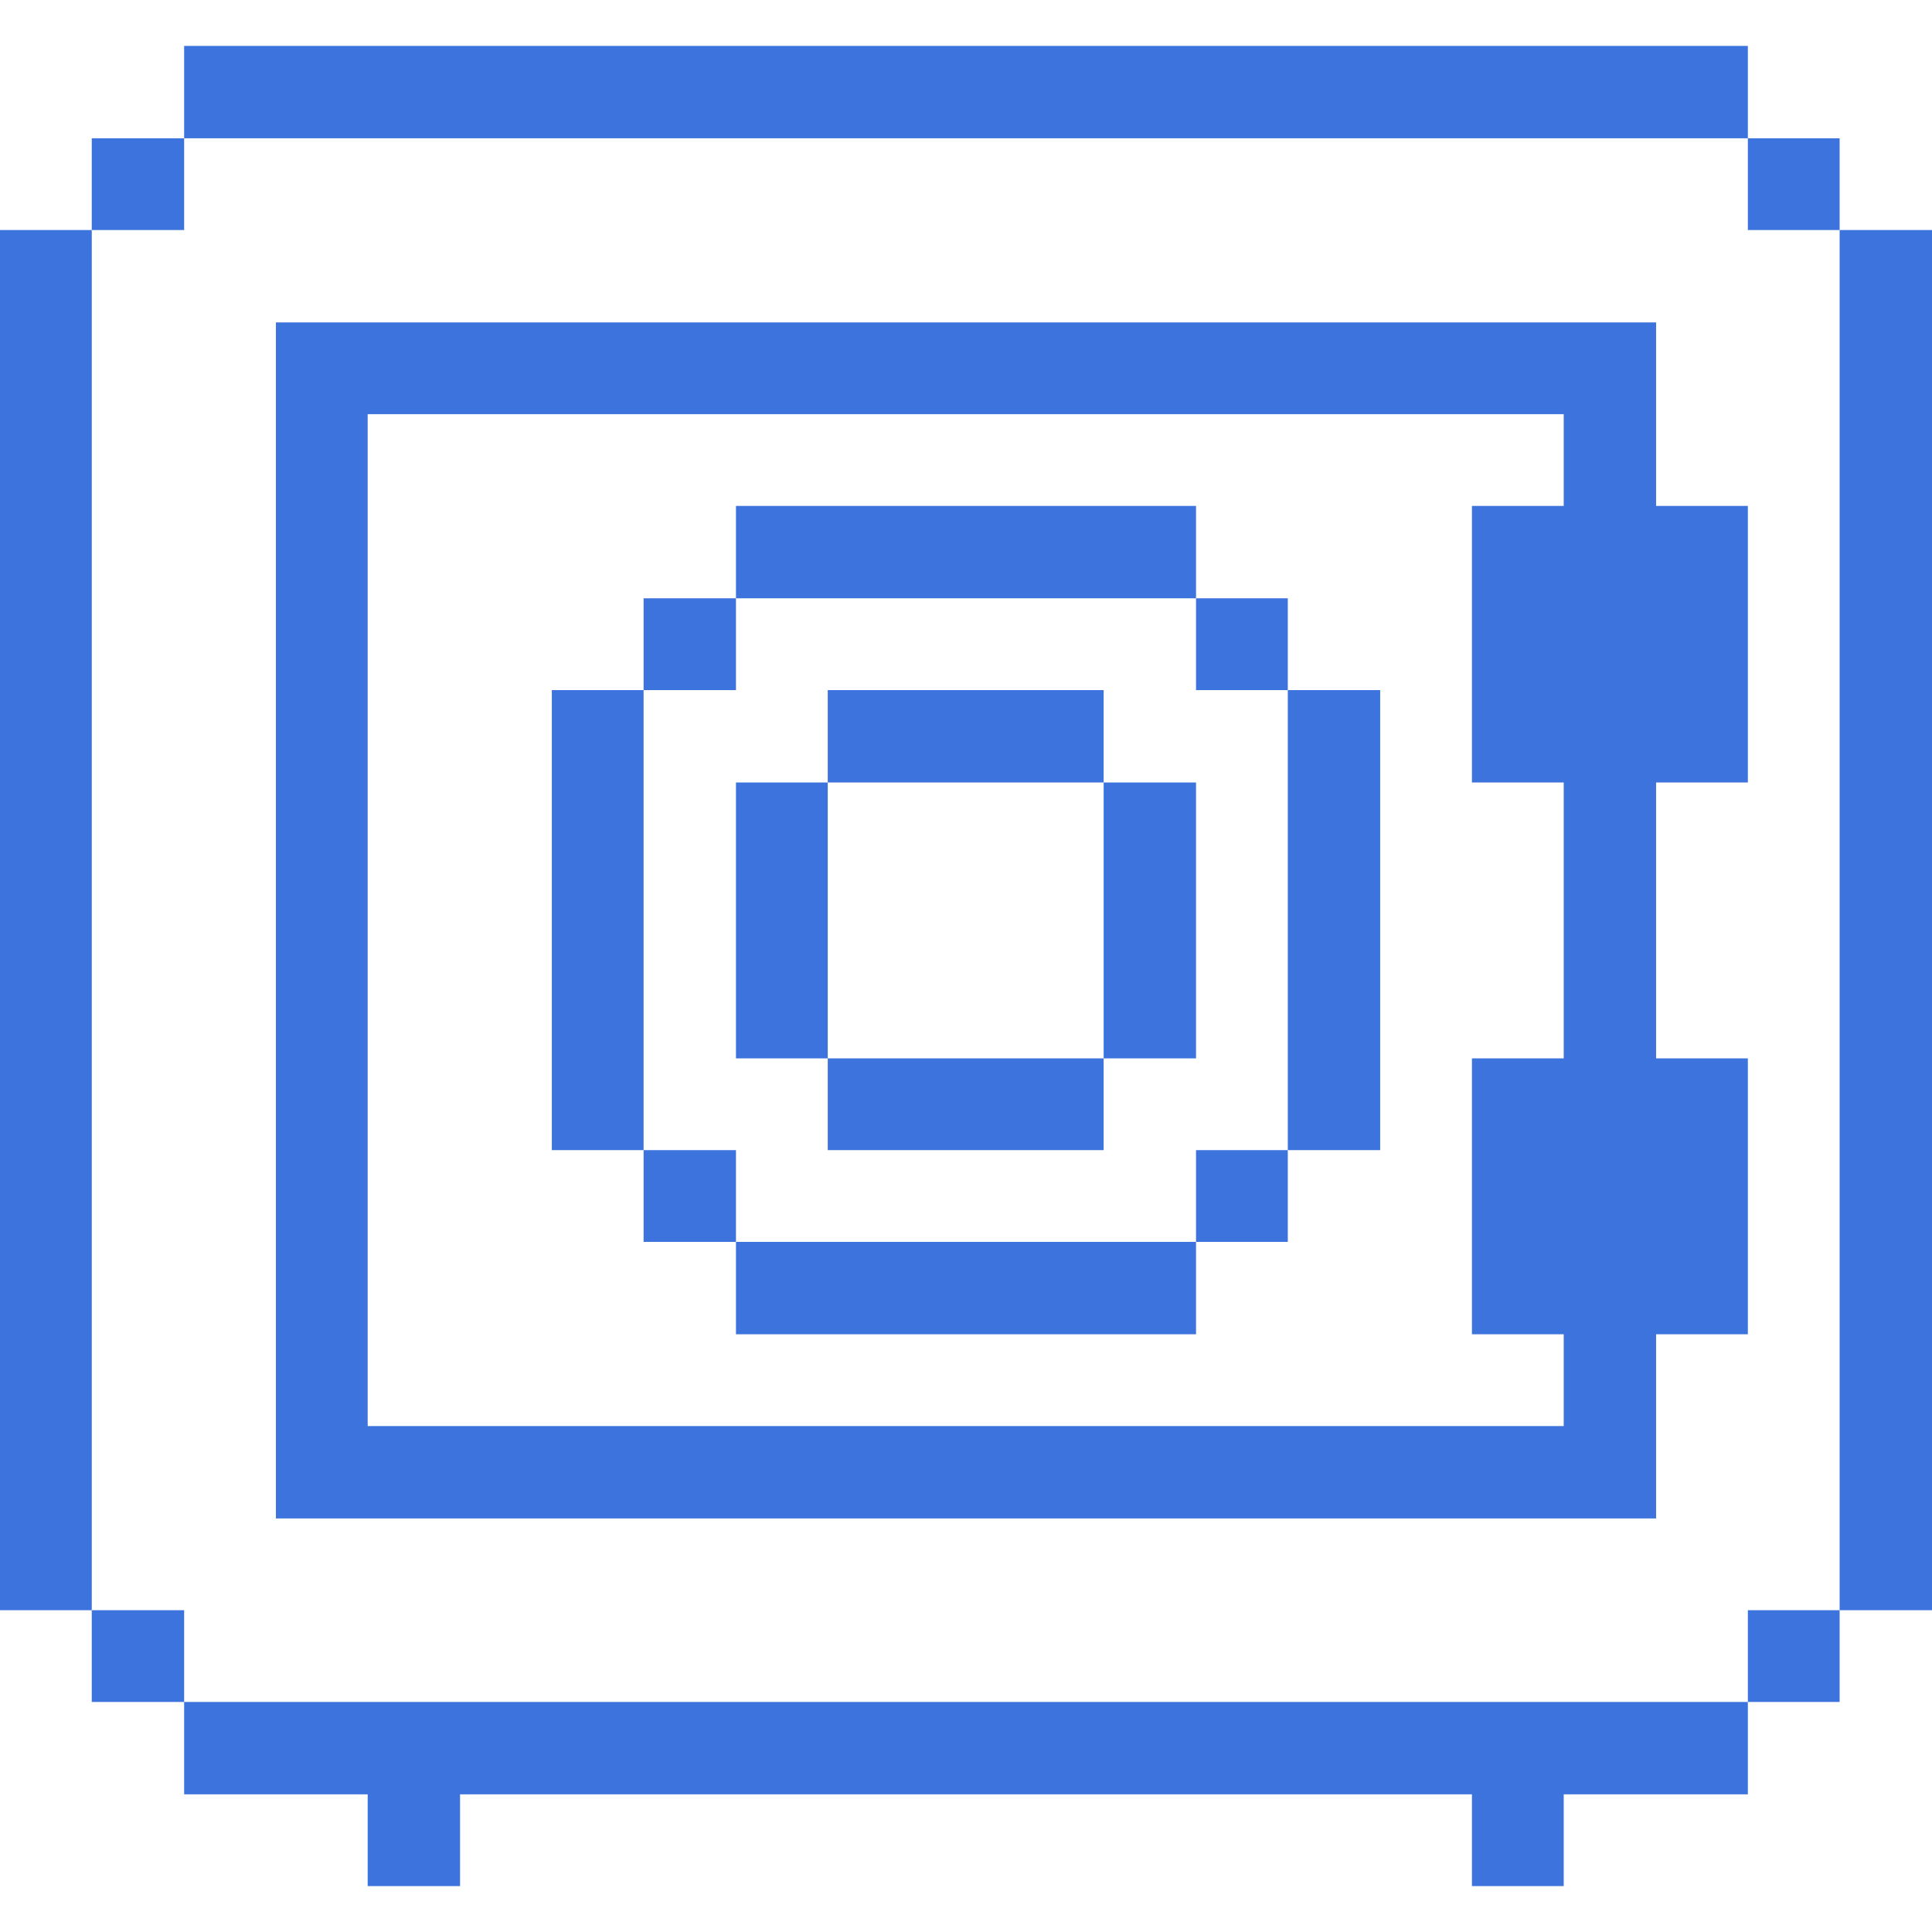
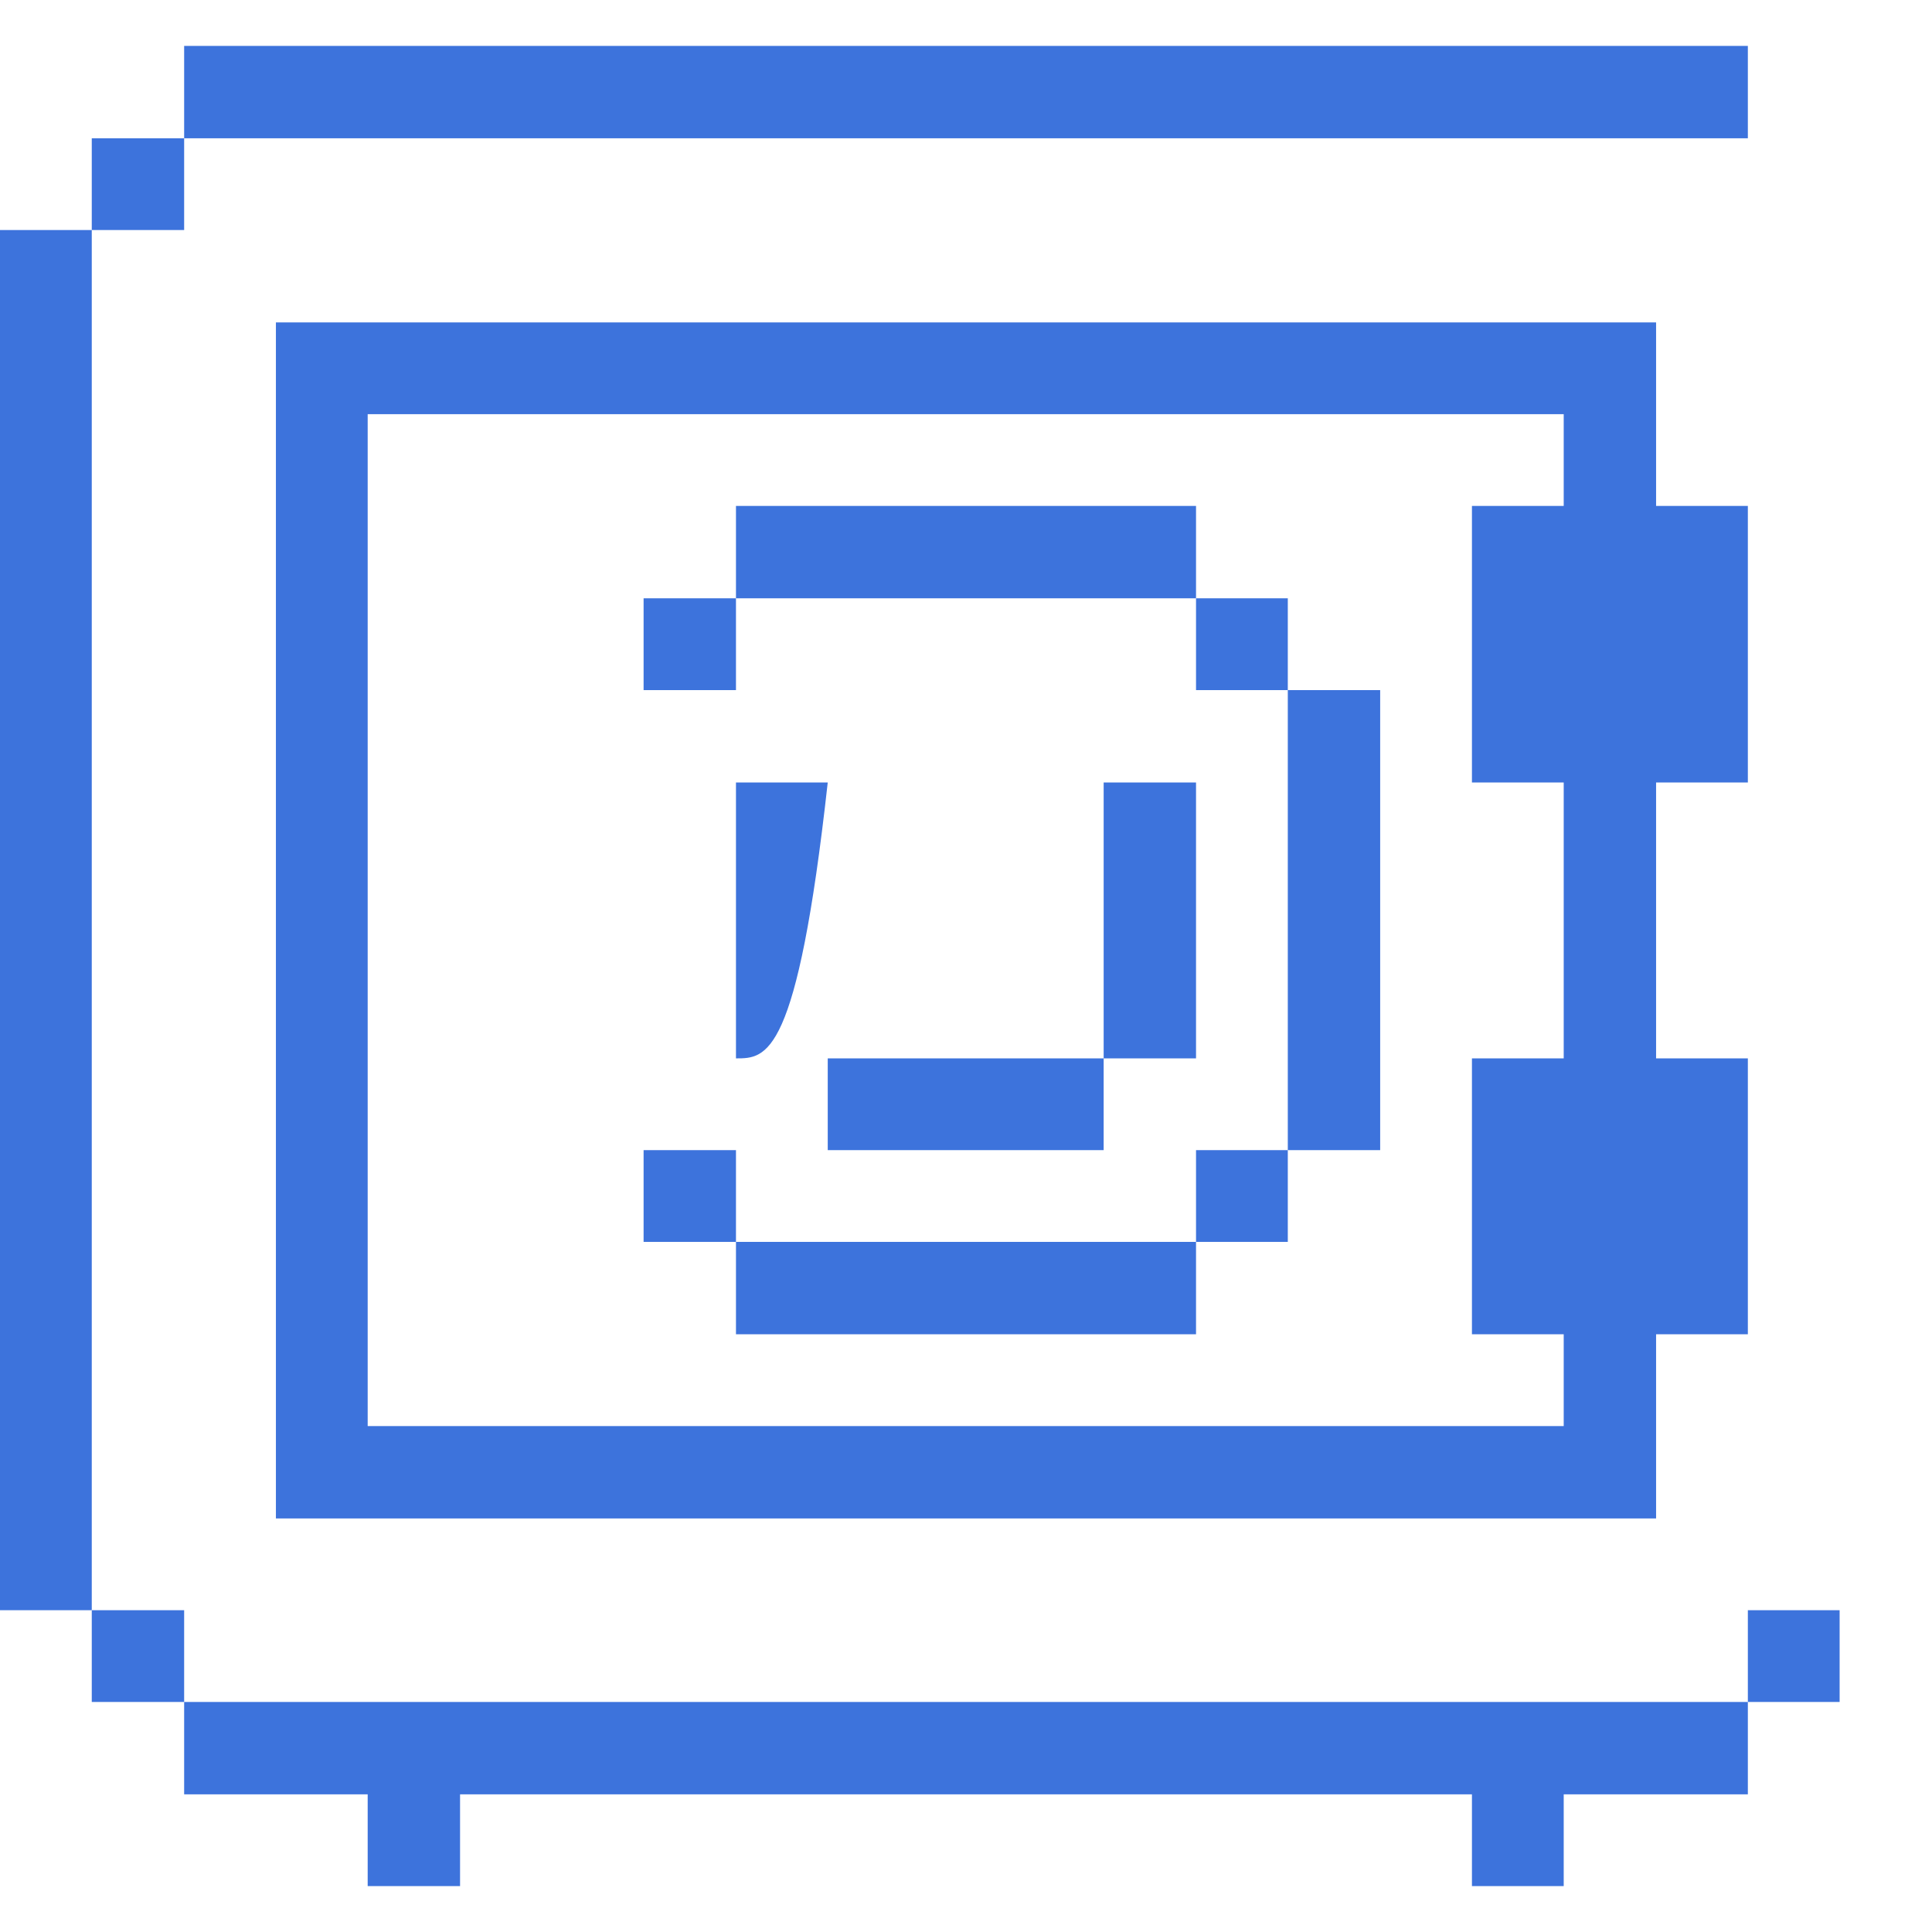
<svg xmlns="http://www.w3.org/2000/svg" viewBox="0 0 48.00 48.00" data-guides="{&quot;vertical&quot;:[],&quot;horizontal&quot;:[]}">
  <defs />
-   <path fill="#3d73dc" stroke="none" fill-opacity="1" stroke-width="0.75" stroke-opacity="1" id="tSvg43d45df6d0" title="Path 1" d="M45.705 5.715C46.47 5.715 47.235 5.715 48 5.715C48 17.145 48 28.575 48 40.005C47.235 40.005 46.47 40.005 45.705 40.005C45.705 28.575 45.705 17.145 45.705 5.715Z" />
  <path fill="#3d73dc" stroke="none" fill-opacity="1" stroke-width="0.75" stroke-opacity="1" id="tSvg3ec1758819" title="Path 2" d="M43.425 40.005C44.185 40.005 44.945 40.005 45.705 40.005C45.705 40.765 45.705 41.525 45.705 42.285C44.945 42.285 44.185 42.285 43.425 42.285C43.425 41.525 43.425 40.765 43.425 40.005Z" />
-   <path fill="#3d73dc" stroke="none" fill-opacity="1" stroke-width="0.75" stroke-opacity="1" id="tSvg119af01e1fa" title="Path 3" d="M43.425 3.435C44.185 3.435 44.945 3.435 45.705 3.435C45.705 4.195 45.705 4.955 45.705 5.715C44.945 5.715 44.185 5.715 43.425 5.715C43.425 4.955 43.425 4.195 43.425 3.435Z" />
  <path fill="#3d73dc" stroke="none" fill-opacity="1" stroke-width="0.75" stroke-opacity="1" id="tSvg7689d58f29" title="Path 4" d="M4.575 42.285C4.575 43.05 4.575 43.815 4.575 44.58C6.095 44.58 7.615 44.58 9.135 44.58C9.135 45.34 9.135 46.1 9.135 46.86C9.9 46.86 10.665 46.86 11.43 46.86C11.43 46.1 11.43 45.34 11.43 44.58C19.81 44.58 28.19 44.58 36.57 44.58C36.57 45.34 36.57 46.1 36.57 46.86C37.33 46.86 38.09 46.86 38.85 46.86C38.85 46.1 38.85 45.34 38.85 44.58C40.375 44.58 41.9 44.58 43.425 44.58C43.425 43.815 43.425 43.05 43.425 42.285C30.475 42.285 17.525 42.285 4.575 42.285Z" />
  <path fill="#3d73dc" stroke="none" fill-opacity="1" stroke-width="0.75" stroke-opacity="1" id="tSvg12f6fc27306" title="Path 5" d="M41.145 8.01C29.715 8.01 18.285 8.01 6.855 8.01C6.855 17.915 6.855 27.82 6.855 37.725C18.285 37.725 29.715 37.725 41.145 37.725C41.145 36.2 41.145 34.675 41.145 33.15C41.905 33.15 42.665 33.15 43.425 33.15C43.425 30.865 43.425 28.58 43.425 26.295C42.665 26.295 41.905 26.295 41.145 26.295C41.145 24.01 41.145 21.725 41.145 19.44C41.905 19.44 42.665 19.44 43.425 19.44C43.425 17.15 43.425 14.86 43.425 12.57C42.665 12.57 41.905 12.57 41.145 12.57C41.145 11.05 41.145 9.53 41.145 8.01ZM38.85 12.57C38.09 12.57 37.33 12.57 36.57 12.57C36.57 14.86 36.57 17.15 36.57 19.44C37.33 19.44 38.09 19.44 38.85 19.44C38.85 21.725 38.85 24.01 38.85 26.295C38.09 26.295 37.33 26.295 36.57 26.295C36.57 28.58 36.57 30.865 36.57 33.15C37.33 33.15 38.09 33.15 38.85 33.15C38.85 33.91 38.85 34.67 38.85 35.43C28.945 35.43 19.04 35.43 9.135 35.43C9.135 27.05 9.135 18.67 9.135 10.29C19.04 10.29 28.945 10.29 38.85 10.29C38.85 11.05 38.85 11.81 38.85 12.57Z" />
  <path fill="#3d73dc" stroke="none" fill-opacity="1" stroke-width="0.75" stroke-opacity="1" id="tSvg81ae0a0ece" title="Path 6" d="M31.995 17.145C32.76 17.145 33.525 17.145 34.29 17.145C34.29 20.955 34.29 24.765 34.29 28.575C33.525 28.575 32.76 28.575 31.995 28.575C31.995 24.765 31.995 20.955 31.995 17.145Z" />
  <path fill="#3d73dc" stroke="none" fill-opacity="1" stroke-width="0.75" stroke-opacity="1" id="tSvg14194ef90e4" title="Path 7" d="M29.715 28.575C30.475 28.575 31.235 28.575 31.995 28.575C31.995 29.335 31.995 30.095 31.995 30.855C31.235 30.855 30.475 30.855 29.715 30.855C29.715 30.095 29.715 29.335 29.715 28.575Z" />
  <path fill="#3d73dc" stroke="none" fill-opacity="1" stroke-width="0.75" stroke-opacity="1" id="tSvg127777fb7b1" title="Path 8" d="M29.715 14.865C30.475 14.865 31.235 14.865 31.995 14.865C31.995 15.625 31.995 16.385 31.995 17.145C31.235 17.145 30.475 17.145 29.715 17.145C29.715 16.385 29.715 15.625 29.715 14.865Z" />
  <path fill="#3d73dc" stroke="none" fill-opacity="1" stroke-width="0.75" stroke-opacity="1" id="tSvg7467bf7191" title="Path 9" d="M27.42 19.44C28.185 19.44 28.95 19.44 29.715 19.44C29.715 21.725 29.715 24.01 29.715 26.295C28.95 26.295 28.185 26.295 27.42 26.295C27.42 24.01 27.42 21.725 27.42 19.44Z" />
  <path fill="#3d73dc" stroke="none" fill-opacity="1" stroke-width="0.75" stroke-opacity="1" id="tSvg12e92afe305" title="Path 10" d="M18.285 30.855C22.095 30.855 25.905 30.855 29.715 30.855C29.715 31.62 29.715 32.385 29.715 33.15C25.905 33.15 22.095 33.15 18.285 33.15C18.285 32.385 18.285 31.62 18.285 30.855Z" />
  <path fill="#3d73dc" stroke="none" fill-opacity="1" stroke-width="0.75" stroke-opacity="1" id="tSvgaee386110e" title="Path 11" d="M20.565 26.295C22.85 26.295 25.135 26.295 27.42 26.295C27.42 27.055 27.42 27.815 27.42 28.575C25.135 28.575 22.85 28.575 20.565 28.575C20.565 27.815 20.565 27.055 20.565 26.295Z" />
-   <path fill="#3d73dc" stroke="none" fill-opacity="1" stroke-width="0.75" stroke-opacity="1" id="tSvg92b46ecfae" title="Path 12" d="M20.565 17.145C22.85 17.145 25.135 17.145 27.42 17.145C27.42 17.91 27.42 18.675 27.42 19.44C25.135 19.44 22.85 19.44 20.565 19.44C20.565 18.675 20.565 17.91 20.565 17.145Z" />
  <path fill="#3d73dc" stroke="none" fill-opacity="1" stroke-width="0.75" stroke-opacity="1" id="tSvg11117439704" title="Path 13" d="M18.285 12.57C22.095 12.57 25.905 12.57 29.715 12.57C29.715 13.335 29.715 14.1 29.715 14.865C25.905 14.865 22.095 14.865 18.285 14.865C18.285 14.1 18.285 13.335 18.285 12.57Z" />
-   <path fill="#3d73dc" stroke="none" fill-opacity="1" stroke-width="0.75" stroke-opacity="1" id="tSvga299d5e488" title="Path 14" d="M18.285 19.44C19.045 19.44 19.805 19.44 20.565 19.44C20.565 21.725 20.565 24.01 20.565 26.295C19.805 26.295 19.045 26.295 18.285 26.295C18.285 24.01 18.285 21.725 18.285 19.44Z" />
+   <path fill="#3d73dc" stroke="none" fill-opacity="1" stroke-width="0.75" stroke-opacity="1" id="tSvga299d5e488" title="Path 14" d="M18.285 19.44C19.045 19.44 19.805 19.44 20.565 19.44C19.805 26.295 19.045 26.295 18.285 26.295C18.285 24.01 18.285 21.725 18.285 19.44Z" />
  <path fill="#3d73dc" stroke="none" fill-opacity="1" stroke-width="0.75" stroke-opacity="1" id="tSvgcbc44fbea0" title="Path 15" d="M15.99 28.575C16.755 28.575 17.52 28.575 18.285 28.575C18.285 29.335 18.285 30.095 18.285 30.855C17.52 30.855 16.755 30.855 15.99 30.855C15.99 30.095 15.99 29.335 15.99 28.575Z" />
  <path fill="#3d73dc" stroke="none" fill-opacity="1" stroke-width="0.75" stroke-opacity="1" id="tSvg19b8f92444" title="Path 16" d="M15.99 14.865C16.755 14.865 17.52 14.865 18.285 14.865C18.285 15.625 18.285 16.385 18.285 17.145C17.52 17.145 16.755 17.145 15.99 17.145C15.99 16.385 15.99 15.625 15.99 14.865Z" />
-   <path fill="#3d73dc" stroke="none" fill-opacity="1" stroke-width="0.75" stroke-opacity="1" id="tSvg40a3356226" title="Path 17" d="M13.71 17.145C14.47 17.145 15.23 17.145 15.99 17.145C15.99 20.955 15.99 24.765 15.99 28.575C15.23 28.575 14.47 28.575 13.71 28.575C13.71 24.765 13.71 20.955 13.71 17.145Z" />
  <path fill="#3d73dc" stroke="none" fill-opacity="1" stroke-width="0.75" stroke-opacity="1" id="tSvgbc88ae3f3a" title="Path 18" d="M4.575 1.14C17.525 1.14 30.475 1.14 43.425 1.14C43.425 1.905 43.425 2.67 43.425 3.435C30.475 3.435 17.525 3.435 4.575 3.435C4.575 2.67 4.575 1.905 4.575 1.14Z" />
  <path fill="#3d73dc" stroke="none" fill-opacity="1" stroke-width="0.75" stroke-opacity="1" id="tSvgfa927d468c" title="Path 19" d="M2.28 40.005C3.045 40.005 3.81 40.005 4.575 40.005C4.575 40.765 4.575 41.525 4.575 42.285C3.81 42.285 3.045 42.285 2.28 42.285C2.28 41.525 2.28 40.765 2.28 40.005Z" />
  <path fill="#3d73dc" stroke="none" fill-opacity="1" stroke-width="0.75" stroke-opacity="1" id="tSvg7b8e597445" title="Path 20" d="M2.28 3.435C3.045 3.435 3.81 3.435 4.575 3.435C4.575 4.195 4.575 4.955 4.575 5.715C3.81 5.715 3.045 5.715 2.28 5.715C2.28 4.955 2.28 4.195 2.28 3.435Z" />
  <path fill="#3d73dc" stroke="none" fill-opacity="1" stroke-width="0.75" stroke-opacity="1" id="tSvg13ca21389c9" title="Path 21" d="M0 5.715C0.76 5.715 1.52 5.715 2.28 5.715C2.28 17.145 2.28 28.575 2.28 40.005C1.52 40.005 0.76 40.005 0 40.005C0 28.575 0 17.145 0 5.715Z" />
</svg>